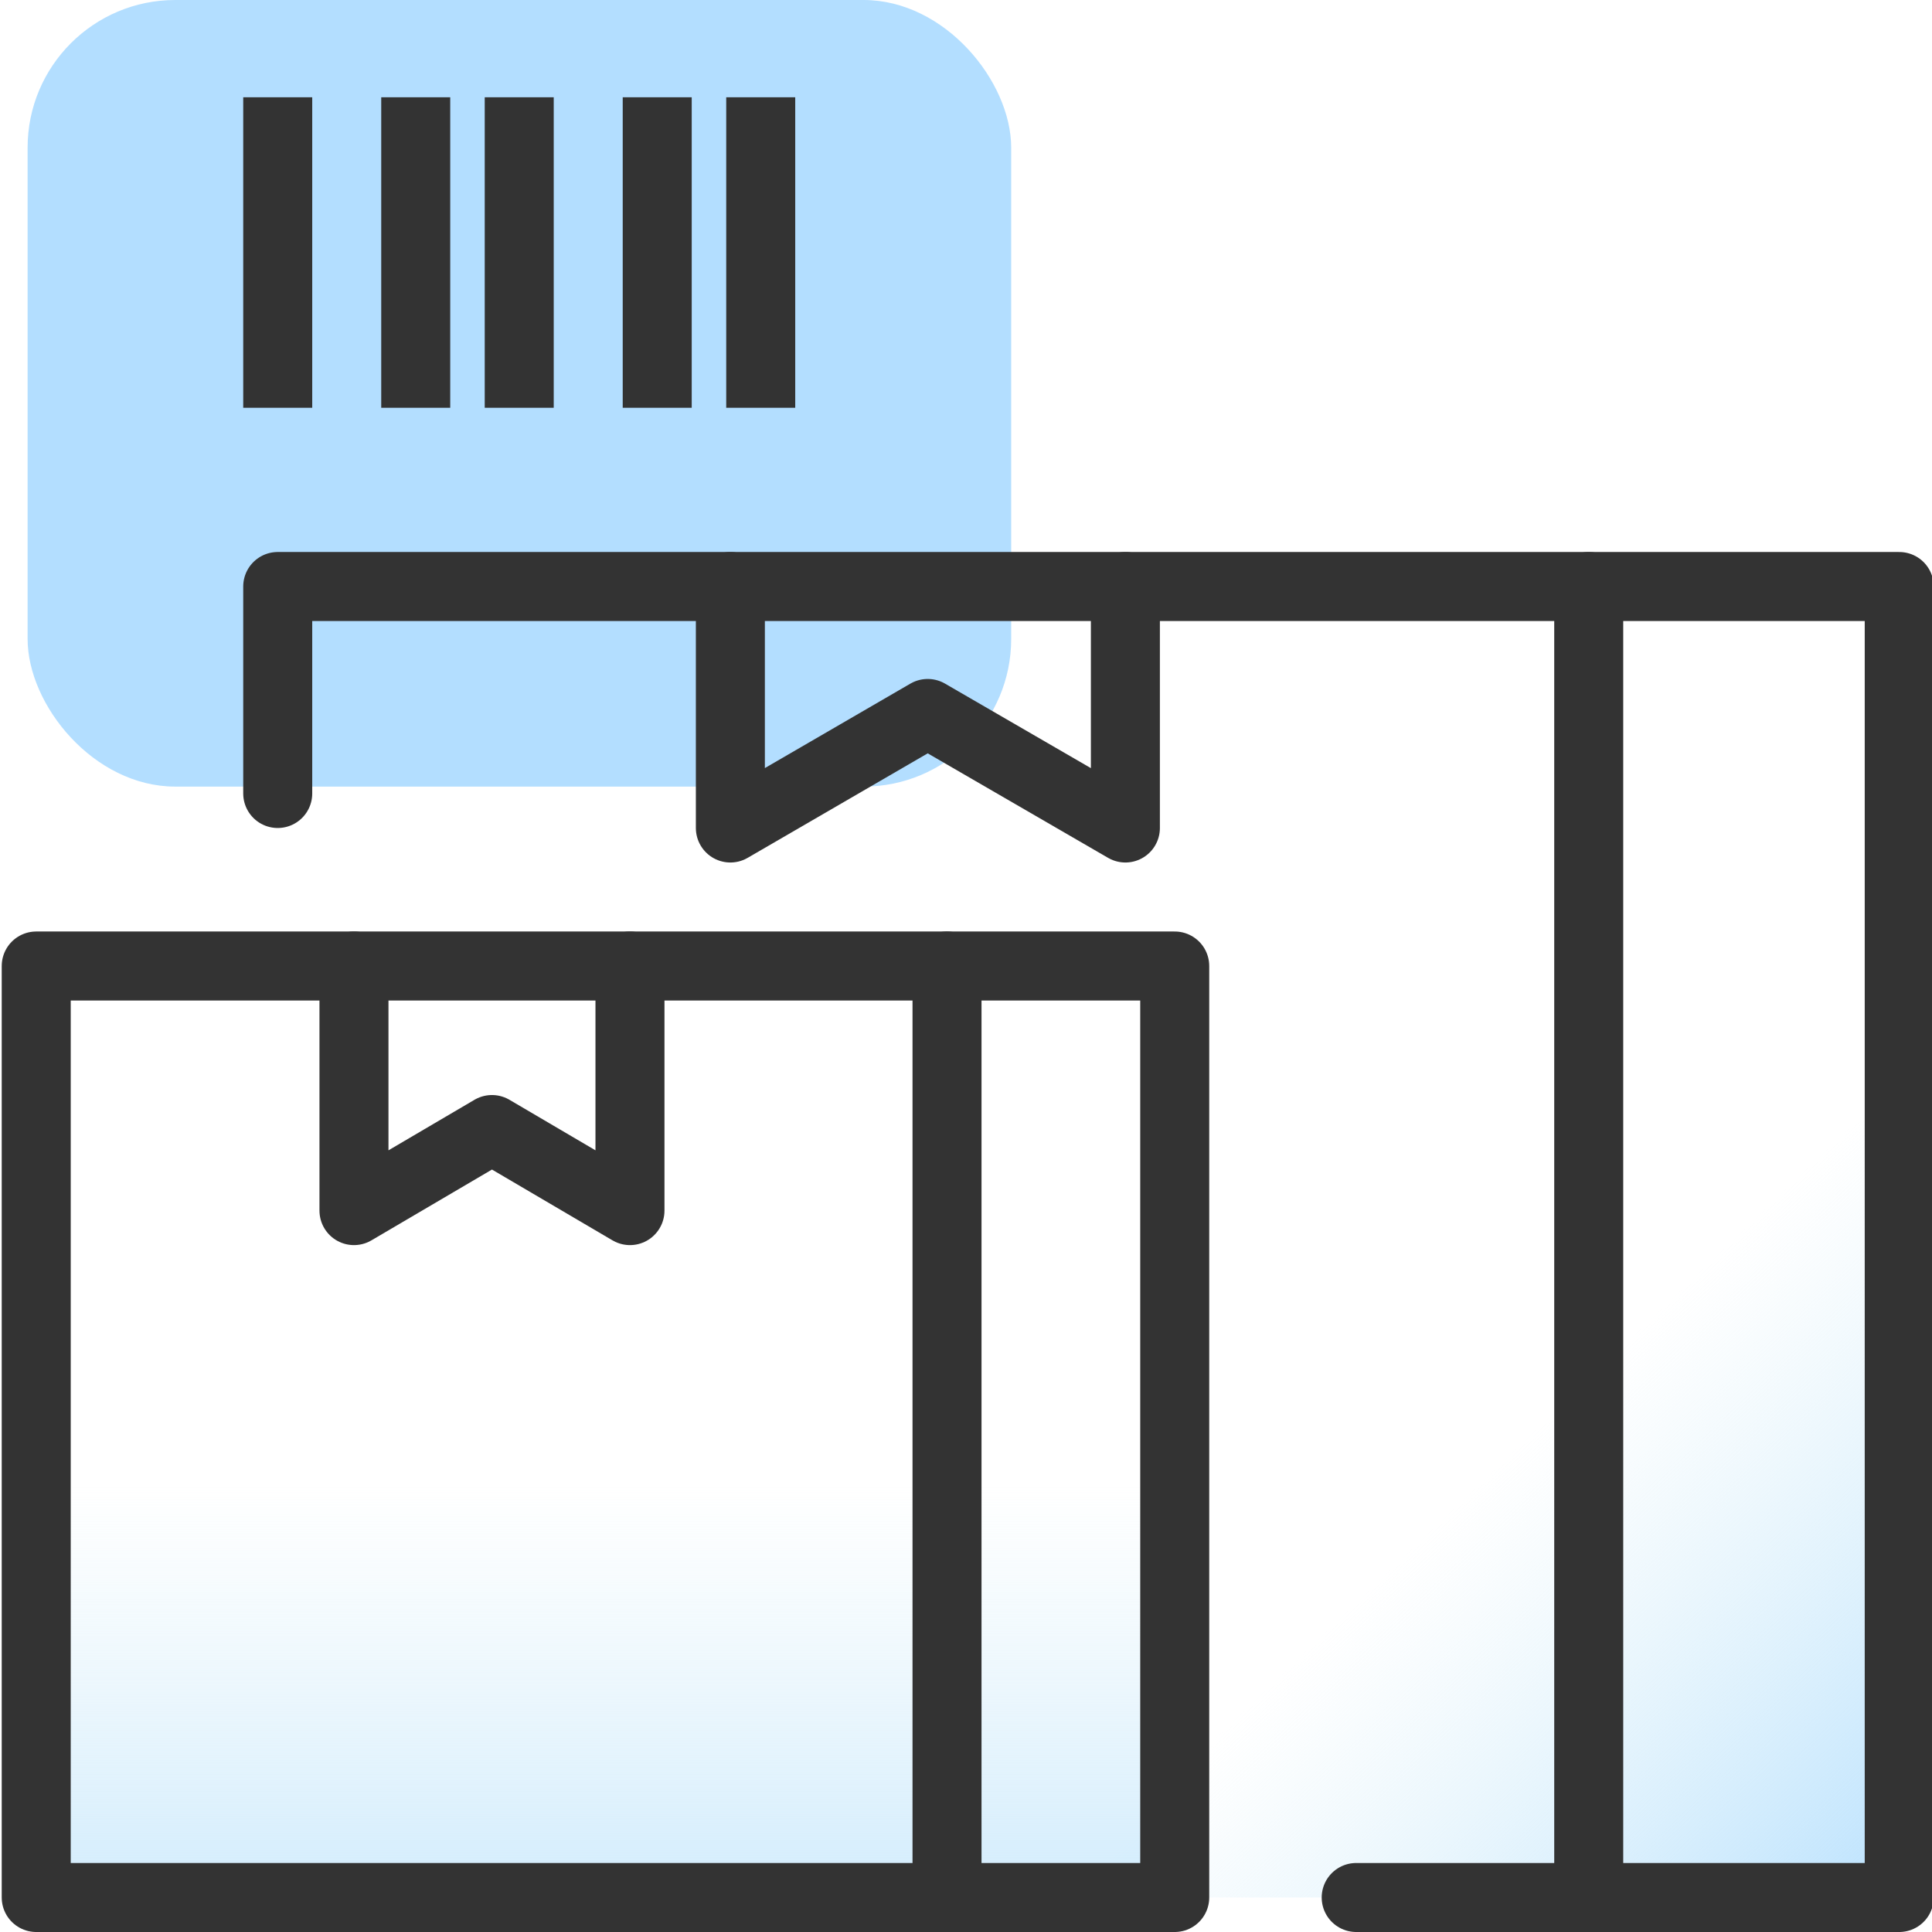
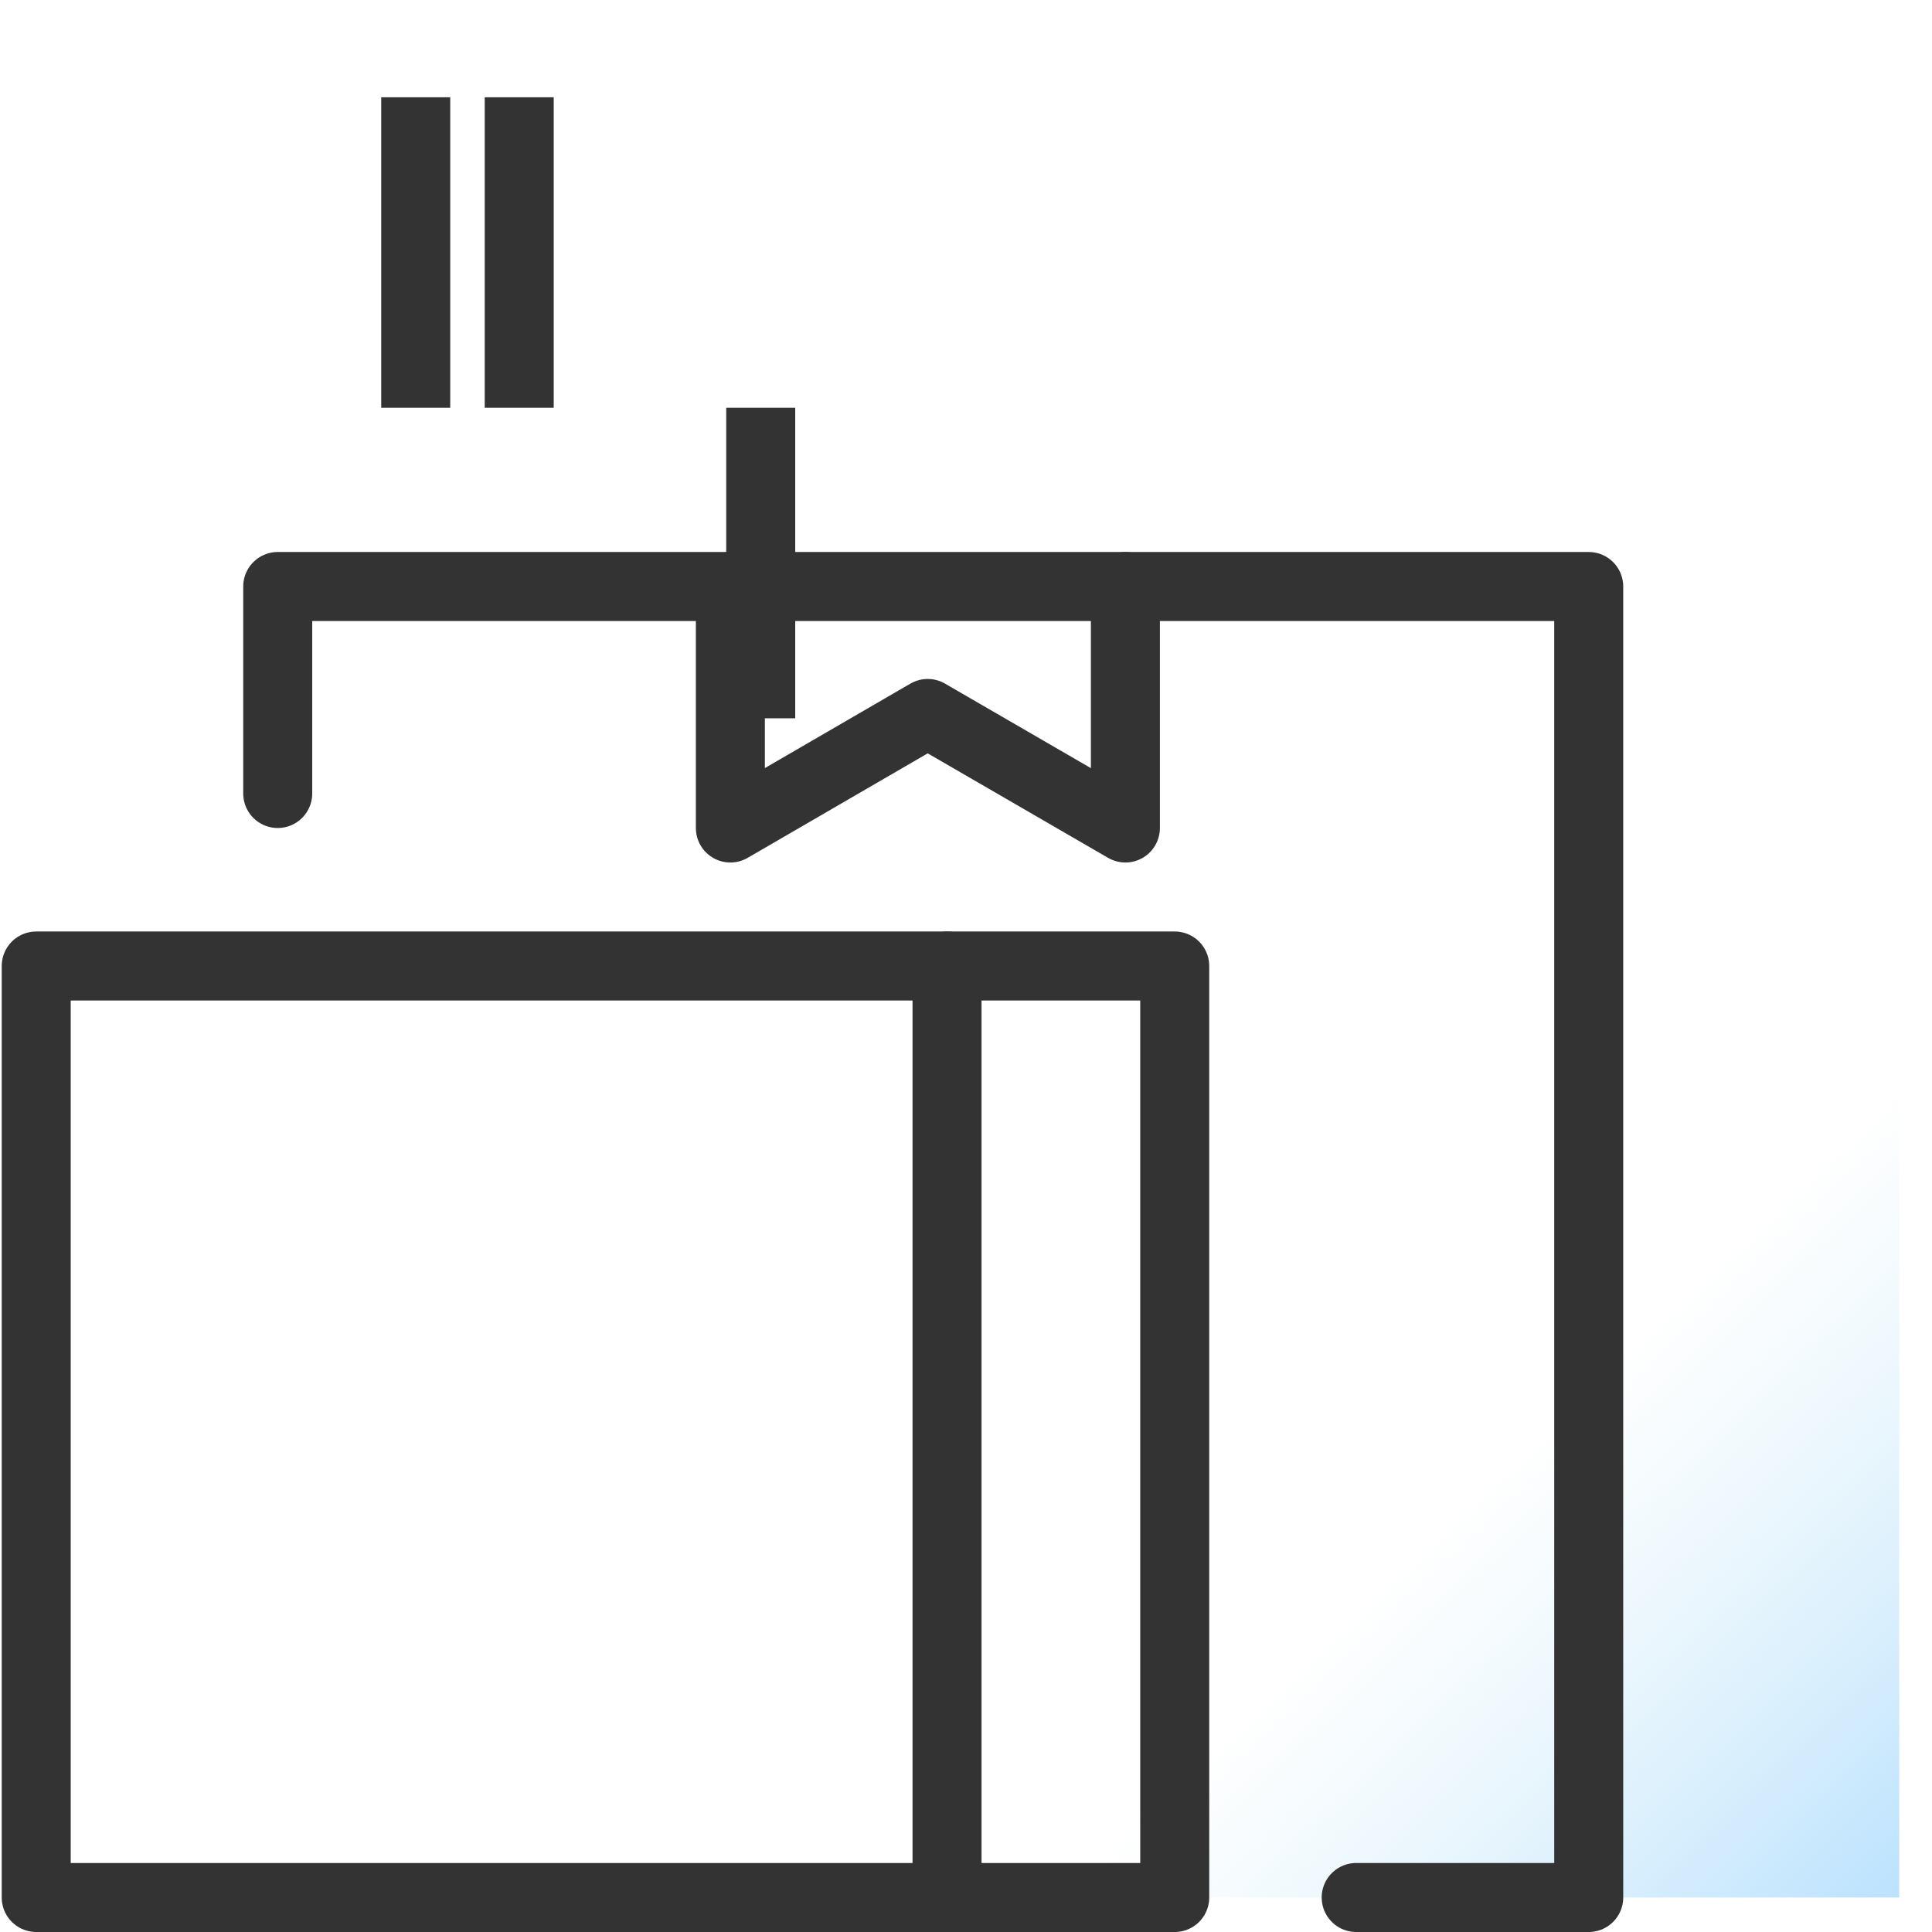
<svg xmlns="http://www.w3.org/2000/svg" xmlns:xlink="http://www.w3.org/1999/xlink" viewBox="0 0 56 56">
  <defs>
    <style>.cls-1{fill:#b3deff;}.cls-2{fill:url(#linear-gradient);}.cls-3,.cls-5{fill:none;stroke:#333;stroke-linejoin:round;stroke-width:2px;}.cls-3{stroke-linecap:round;}.cls-4{fill:url(#linear-gradient-2);}</style>
    <linearGradient id="linear-gradient" x1="53.49" y1="-329.97" x2="40.49" y2="-316.47" gradientTransform="matrix(1, 0, 0, -1, 0, -271.19)" gradientUnits="userSpaceOnUse">
      <stop offset="0" stop-color="#b2deff" />
      <stop offset="1" stop-color="#ceebf6" stop-opacity="0" />
    </linearGradient>
    <linearGradient id="linear-gradient-2" x1="17.55" y1="-332.19" x2="17.55" y2="-314.19" xlink:href="#linear-gradient" />
  </defs>
  <g id="examples">
-     <rect class="cls-1" x="0.8" width="28.51" height="22.8" rx="4.28" />
    <path class="cls-2" d="M8.05,27.93V17h47V55h-47" />
    <path class="cls-3" d="M39.31,55h6.74V17h-38v6" />
-     <path class="cls-3" d="M46.05,55h9V17h-9" />
    <path class="cls-3" d="M32.62,17v7l-5.73-3.32L21.17,24V17" />
-     <path class="cls-4" d="M1.05,35.77V28h33V55h-33" />
    <path class="cls-3" d="M1.05,55V28h26.4V55Z" />
    <path class="cls-3" d="M27.45,55h6.6V28h-6.6" />
-     <path class="cls-3" d="M18.26,28v7.09l-4-2.35-4,2.35V28" />
-     <path class="cls-5" d="M8.05,11.82v-9m14,9v-9" />
+     <path class="cls-5" d="M8.05,11.82m14,9v-9" />
    <path class="cls-5" d="M15.05,11.82v-9" />
-     <path class="cls-5" d="M19.05,11.82v-9" />
    <path class="cls-5" d="M12.05,11.82v-9" />
  </g>
</svg>